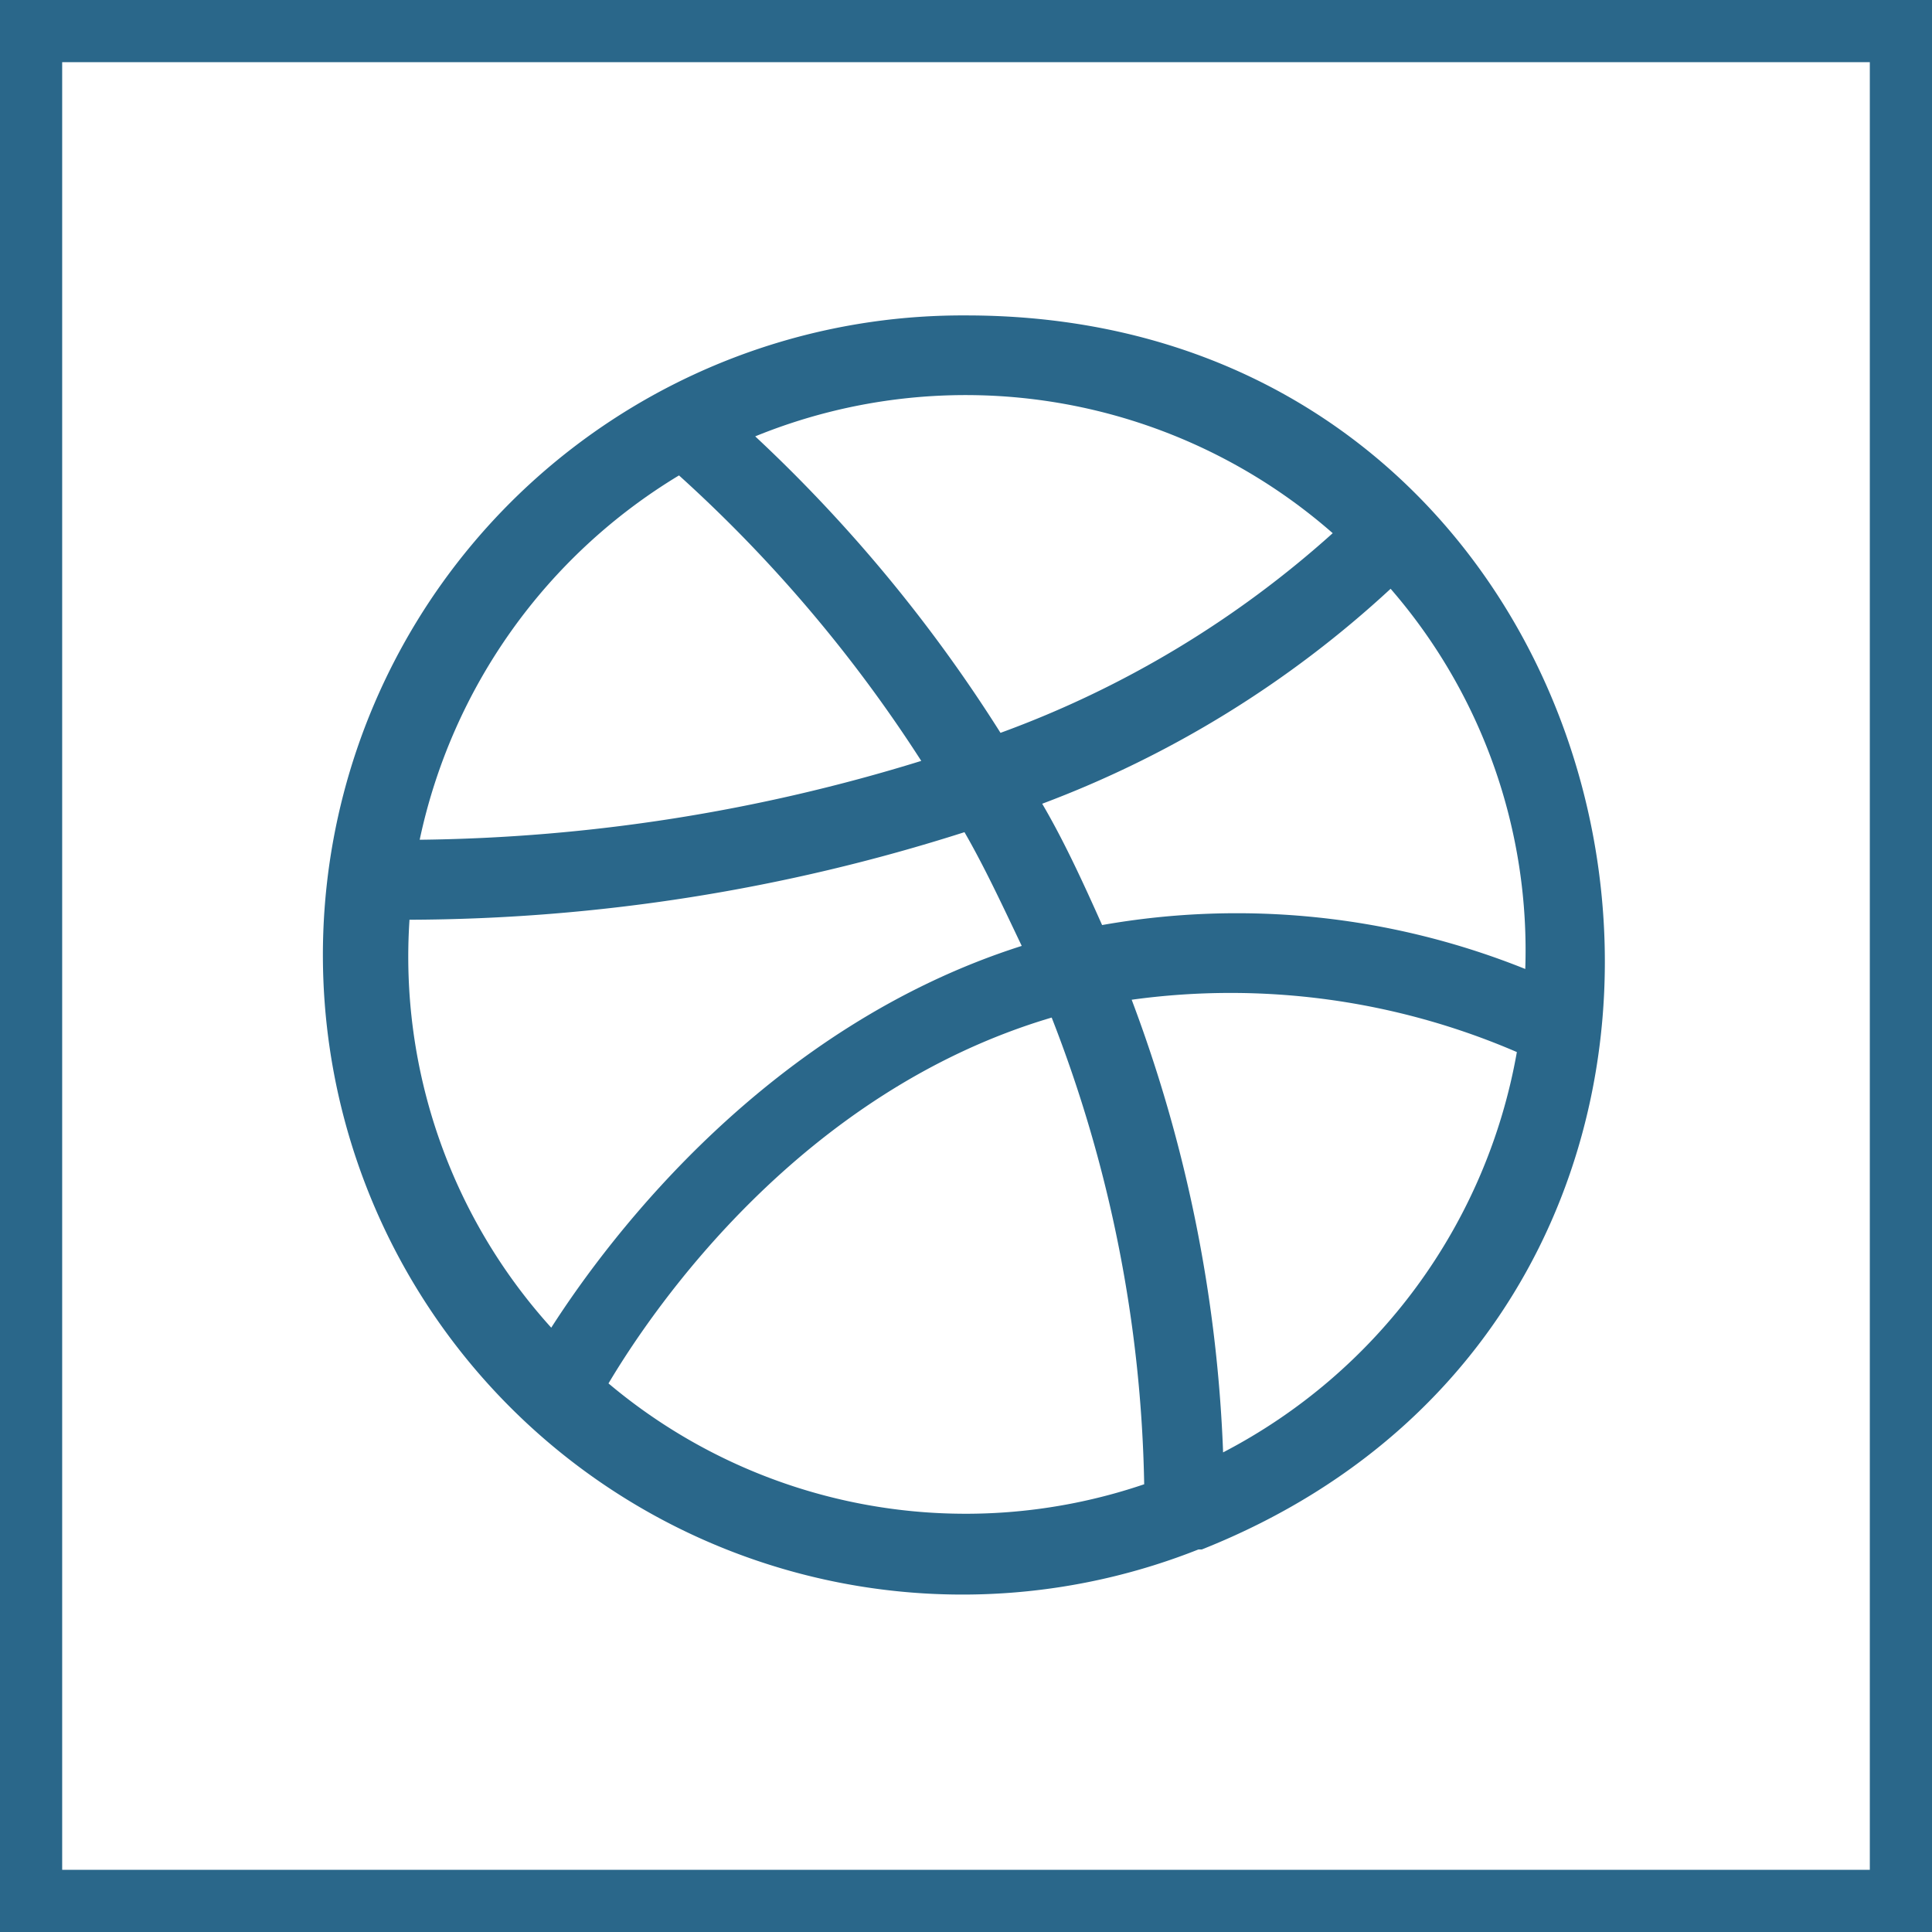
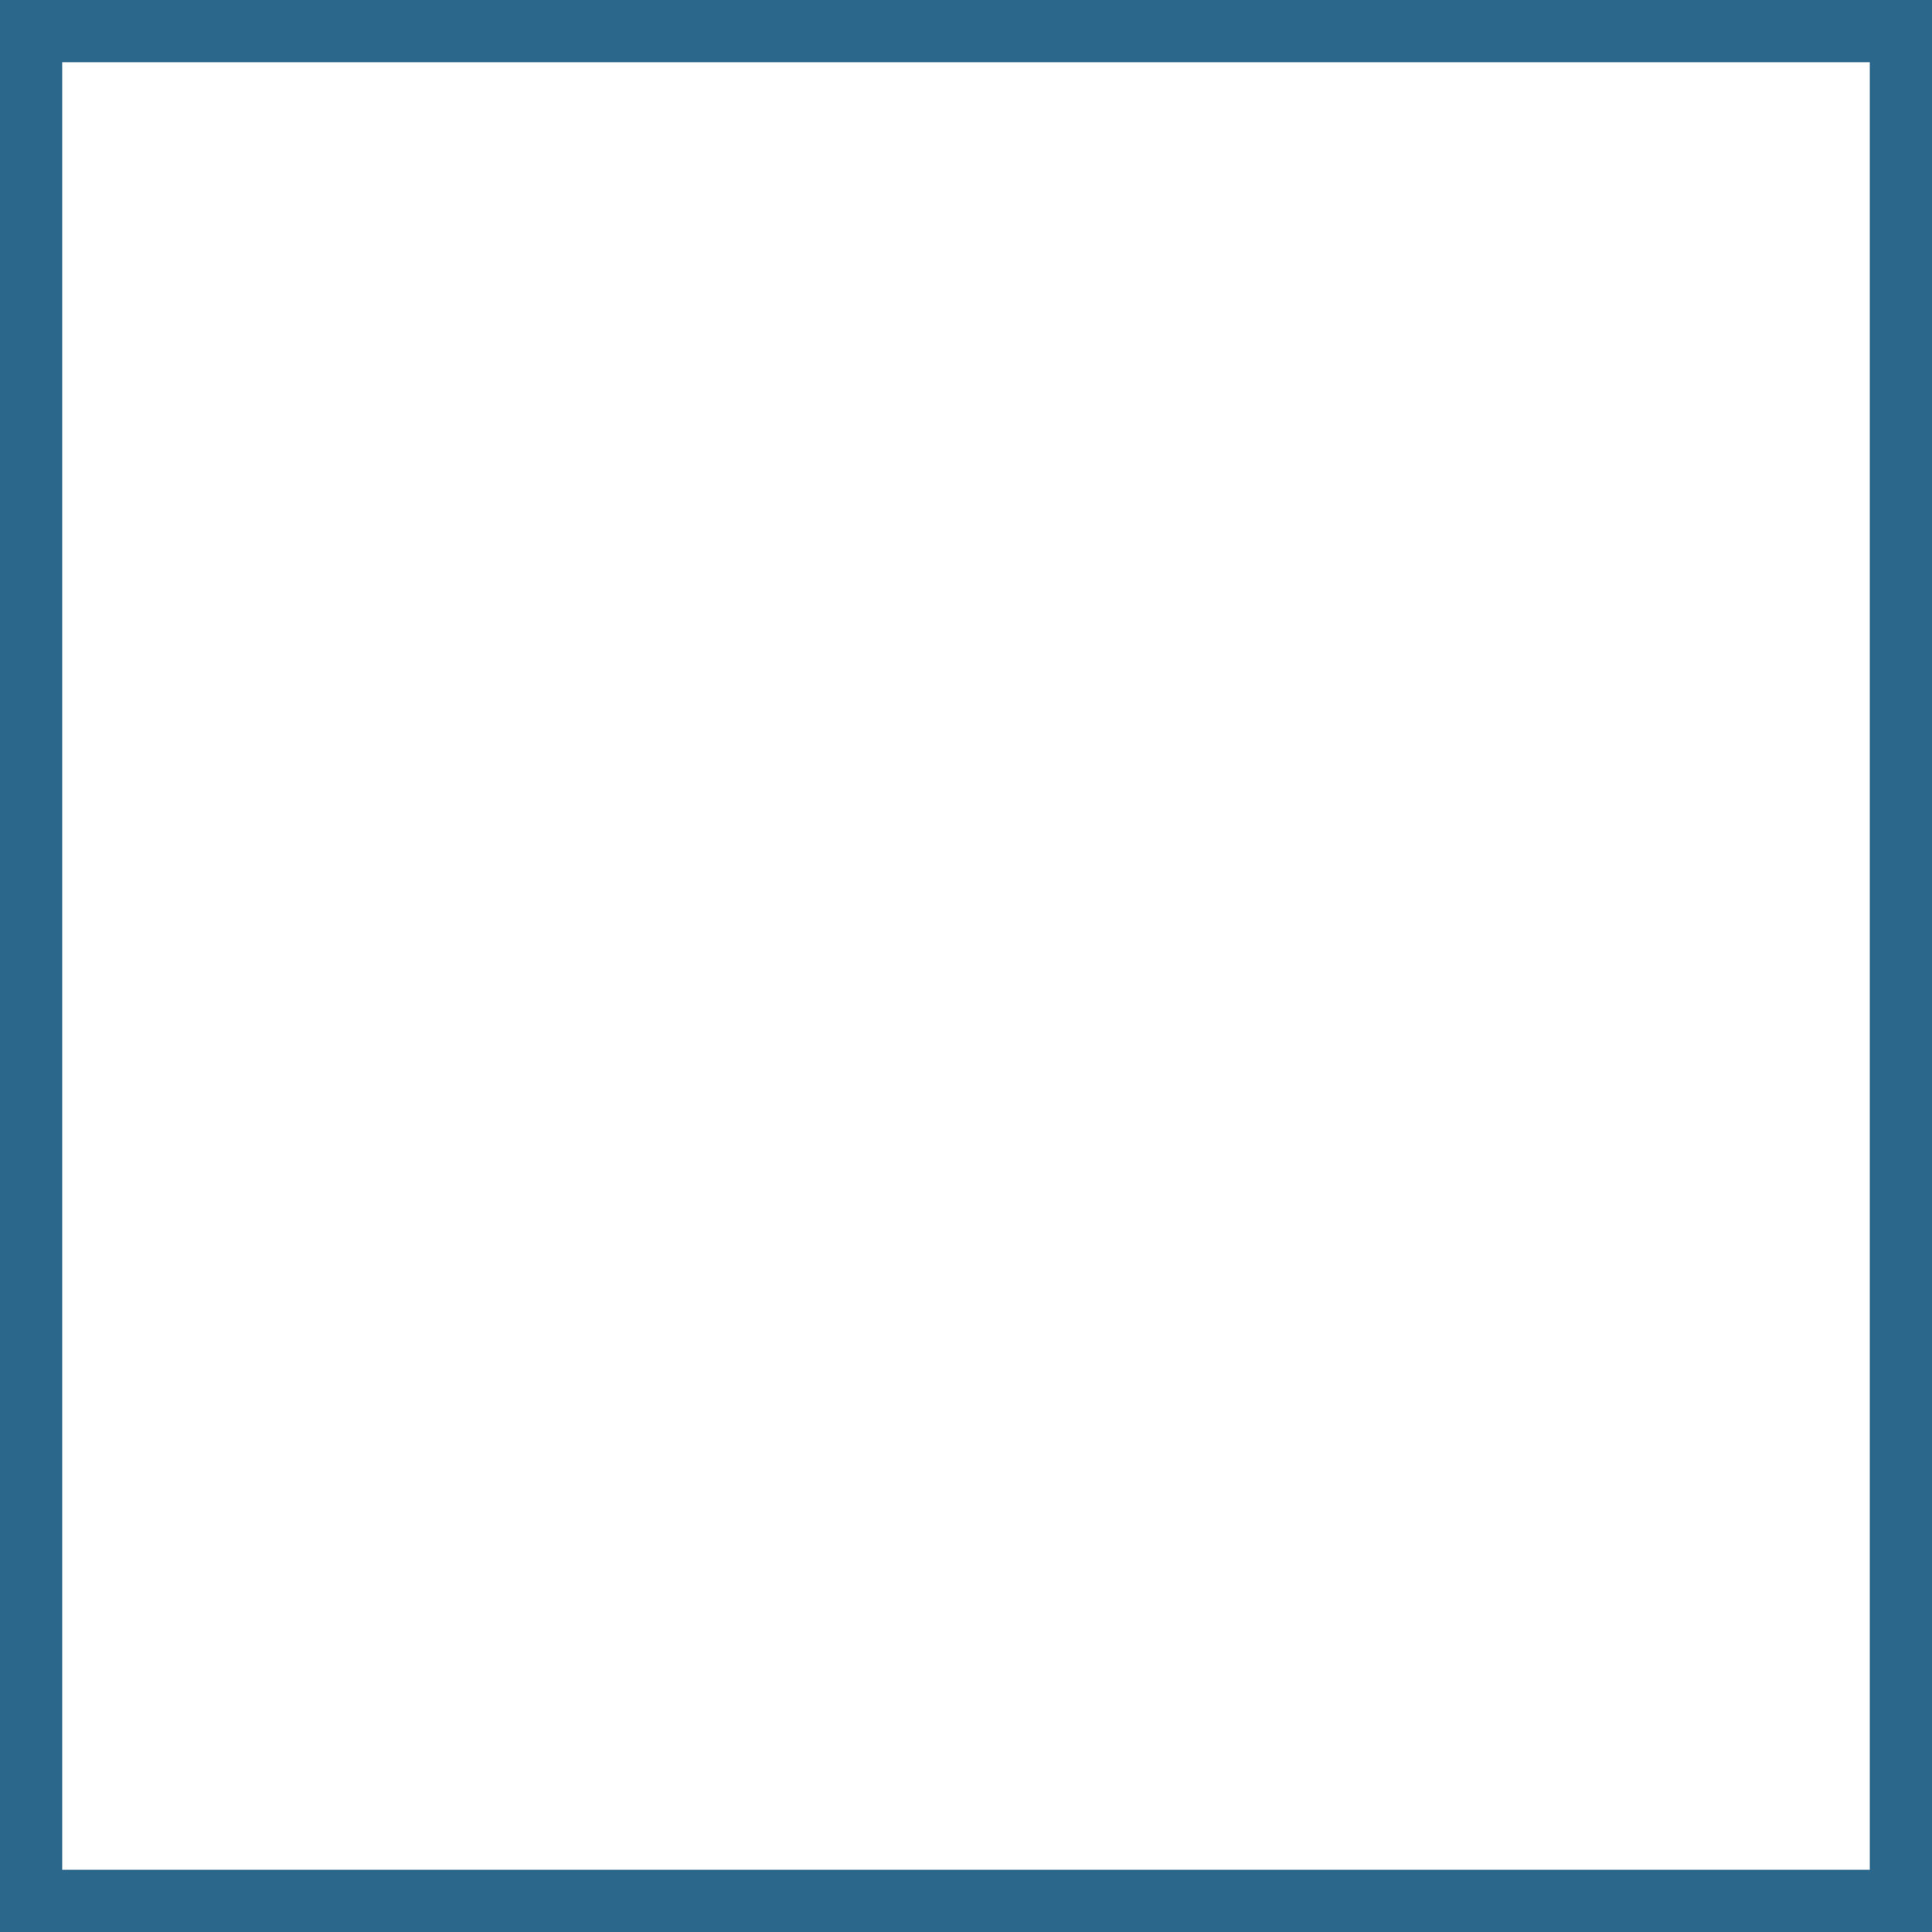
<svg xmlns="http://www.w3.org/2000/svg" id="Layer_1" data-name="Layer 1" viewBox="0 0 50.96 50.96">
  <defs>
    <style>.cls-1{fill:#2a678a;}.cls-2{fill:none;stroke:#2a678a;stroke-miterlimit:10;stroke-width:1.64px;}</style>
  </defs>
  <title>dribbble</title>
-   <path class="cls-1" d="M304.27,436l.09,0c17.17-6.82,12.42-32.55-6.21-32.55A16.87,16.87,0,1,0,304.27,436Zm-15.56-4.38c1.19-2,5.07-7.69,11.69-9.65a35.49,35.49,0,0,1,2.44,12.31,14.63,14.63,0,0,1-14.13-2.66Zm16.21,1.78a37.83,37.83,0,0,0-2.41-11.9,19.06,19.06,0,0,1,10.16,1.38A14.79,14.79,0,0,1,304.92,433.44Zm8-12.7a20.41,20.41,0,0,0-11.19-1.17c-.5-1.12-1-2.21-1.58-3.2a28,28,0,0,0,9.19-5.67A14.55,14.55,0,0,1,312.89,420.74Zm-5.07-11.54a26.87,26.87,0,0,1-8.8,5.3,39.54,39.54,0,0,0-6.47-7.82A14.69,14.69,0,0,1,307.82,409.2Zm-17.28-1.49a37.33,37.33,0,0,1,6.39,7.53,46.42,46.42,0,0,1-13.23,2.08,14.81,14.81,0,0,1,6.84-9.61Zm-7.11,11.72a48.55,48.55,0,0,0,14.64-2.31c.53.92,1,1.93,1.51,3-6.66,2.12-10.82,7.59-12.41,10.07a14.58,14.58,0,0,1-3.74-10.74Z" transform="translate(-272.66 -395.13)" />
  <rect class="cls-2" x="0.82" y="0.82" width="49.32" height="49.32" />
</svg>